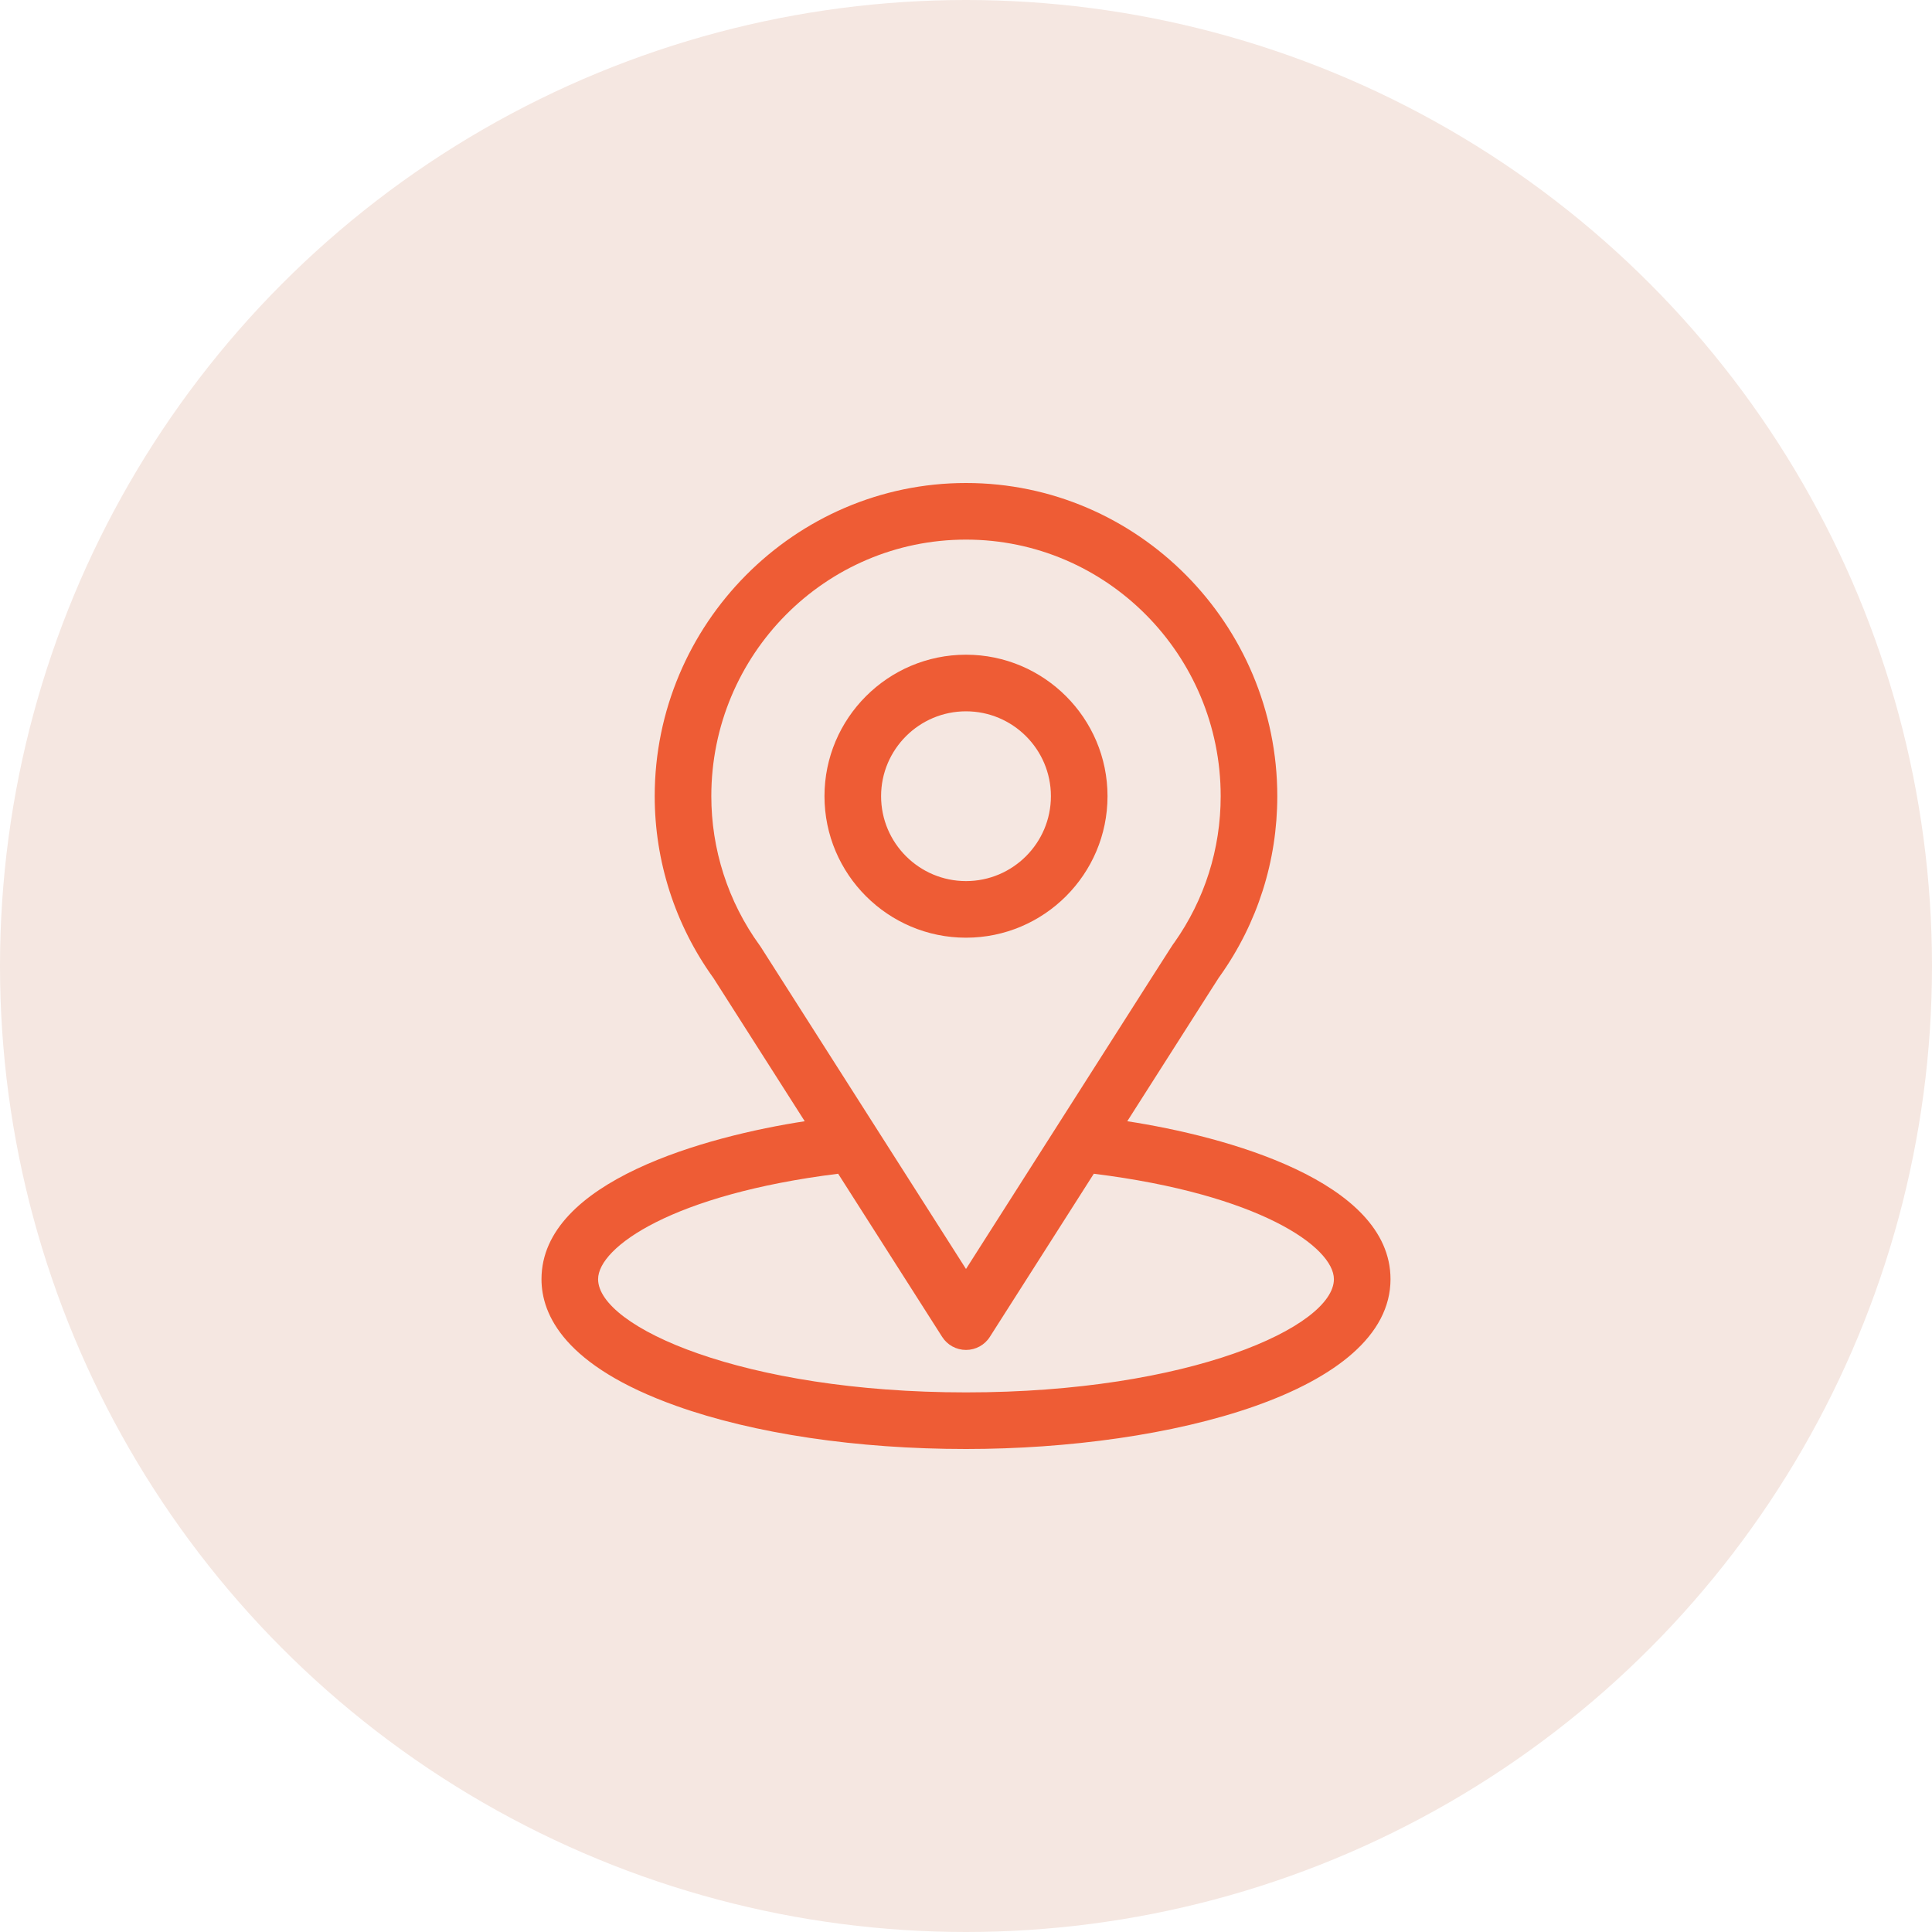
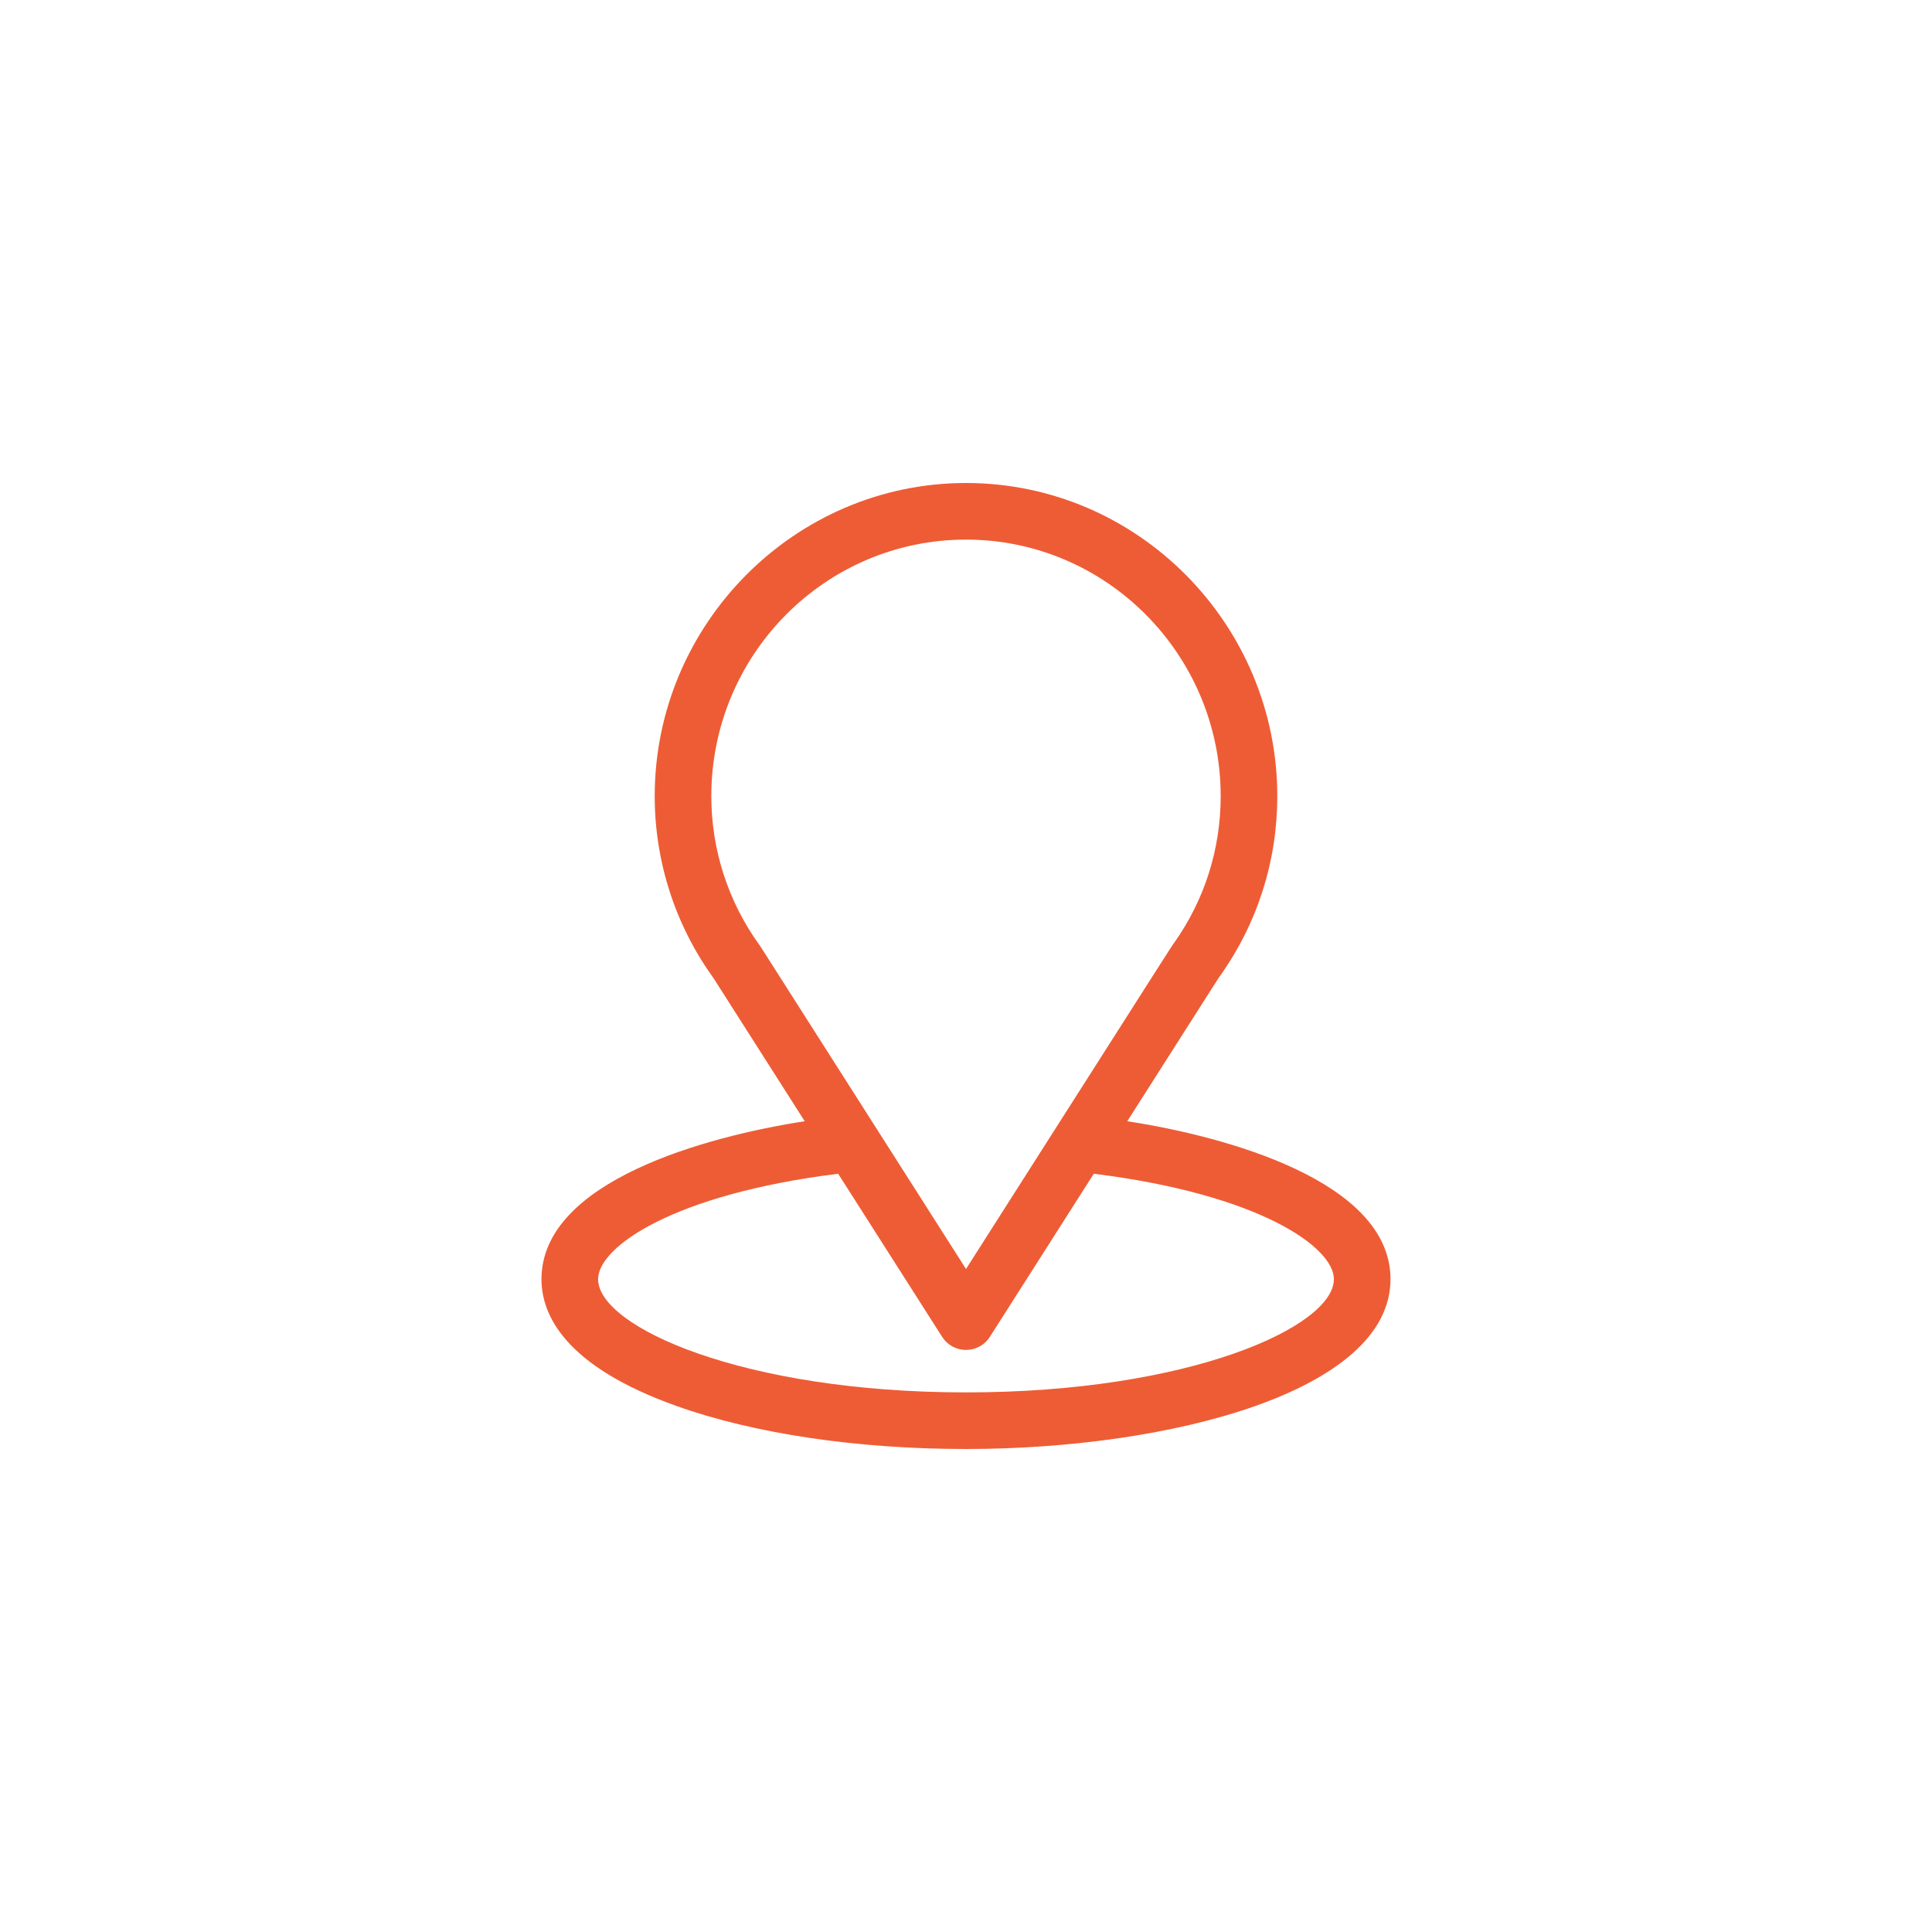
<svg xmlns="http://www.w3.org/2000/svg" width="40" height="40" viewBox="0 0 40 40" fill="none">
-   <circle cx="20" cy="20" r="20" fill="#F5E7E1" />
  <path d="M23.339 23.214C25.467 19.875 25.2 20.291 25.261 20.204C26.036 19.111 26.445 17.825 26.445 16.484C26.445 12.929 23.56 10 20 10C16.451 10 13.555 12.923 13.555 16.484C13.555 17.824 13.973 19.144 14.773 20.252L16.661 23.214C14.643 23.524 11.211 24.449 11.211 26.484C11.211 27.226 11.695 28.284 14.002 29.108C15.613 29.683 17.743 30 20 30C24.22 30 28.789 28.81 28.789 26.484C28.789 24.449 25.362 23.525 23.339 23.214ZM15.752 19.607C15.745 19.597 15.739 19.587 15.732 19.578C15.066 18.662 14.727 17.576 14.727 16.484C14.727 13.554 17.086 11.172 20 11.172C22.908 11.172 25.273 13.555 25.273 16.484C25.273 17.578 24.941 18.626 24.311 19.518C24.254 19.593 24.549 19.135 20 26.273L15.752 19.607ZM20 28.828C15.391 28.828 12.383 27.473 12.383 26.484C12.383 25.82 13.928 24.727 17.353 24.301L19.506 27.678C19.613 27.847 19.8 27.949 20 27.949C20.2 27.949 20.387 27.847 20.494 27.678L22.646 24.301C26.072 24.727 27.617 25.82 27.617 26.484C27.617 27.465 24.636 28.828 20 28.828Z" fill="#EE5C35" />
-   <path d="M20 13.555C18.385 13.555 17.07 14.869 17.07 16.484C17.07 18.1 18.385 19.414 20 19.414C21.615 19.414 22.93 18.1 22.93 16.484C22.93 14.869 21.615 13.555 20 13.555ZM20 18.242C19.031 18.242 18.242 17.454 18.242 16.484C18.242 15.515 19.031 14.727 20 14.727C20.969 14.727 21.758 15.515 21.758 16.484C21.758 17.454 20.969 18.242 20 18.242Z" fill="#EE5C35" />
</svg>